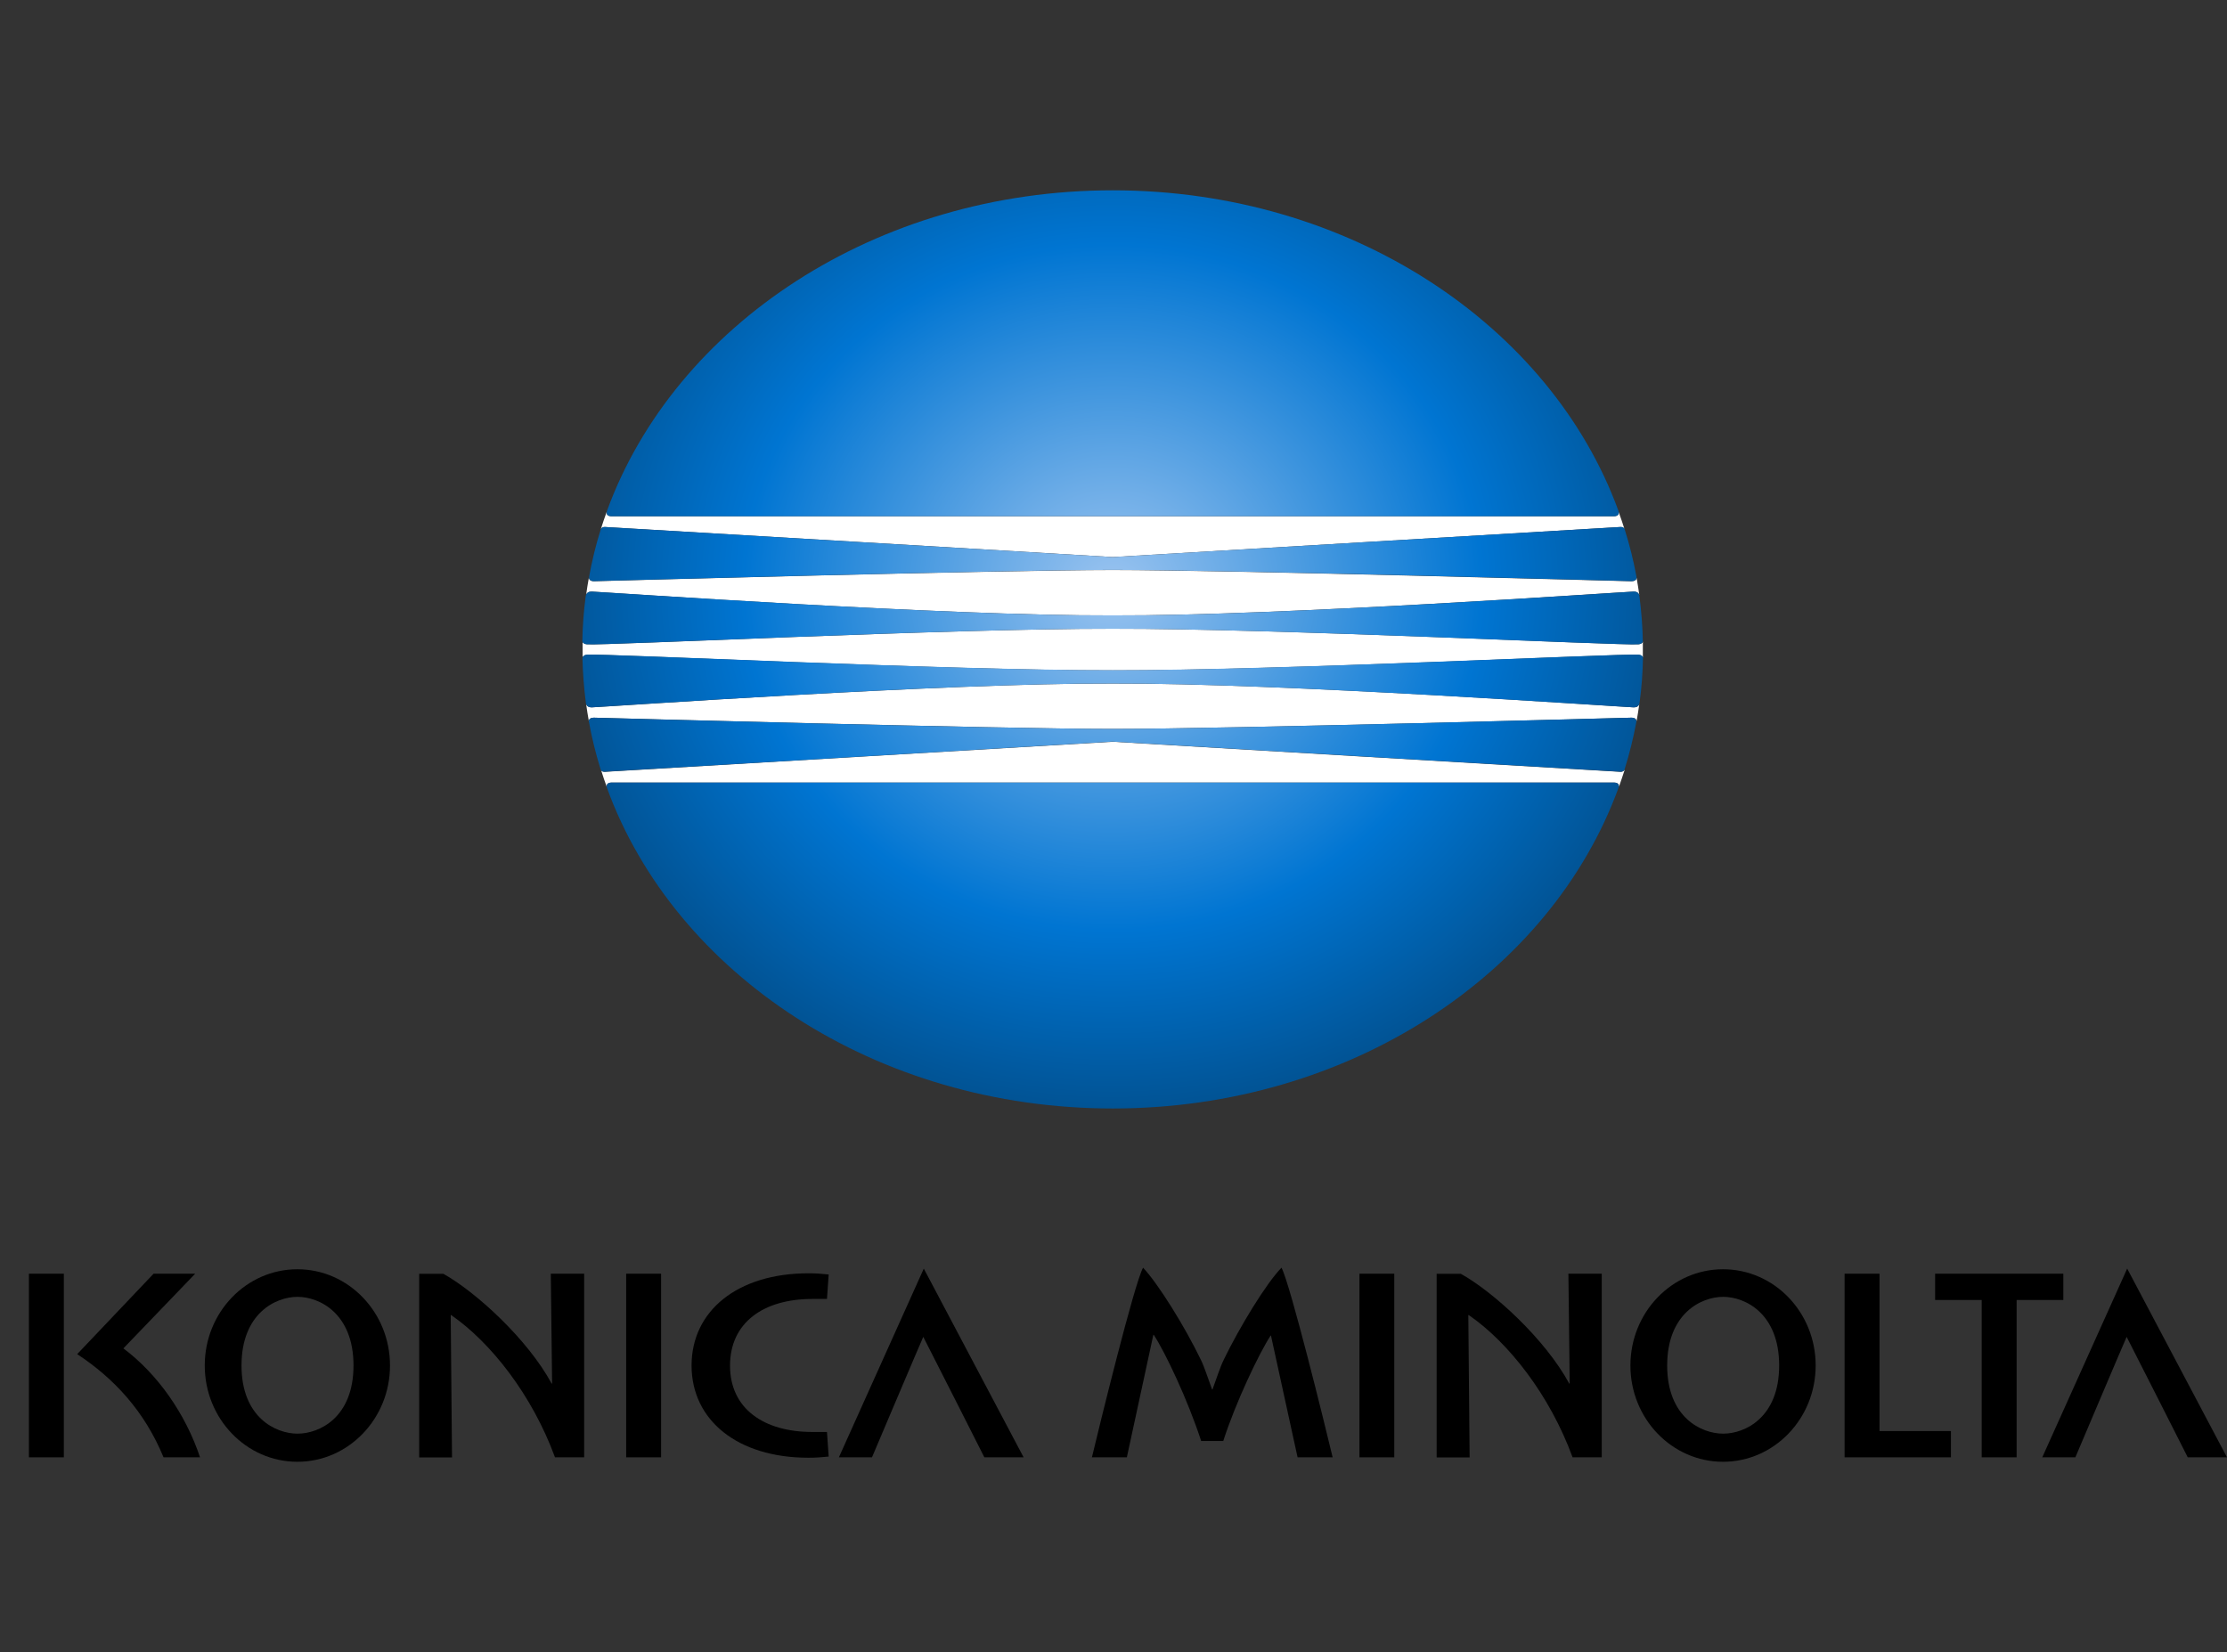
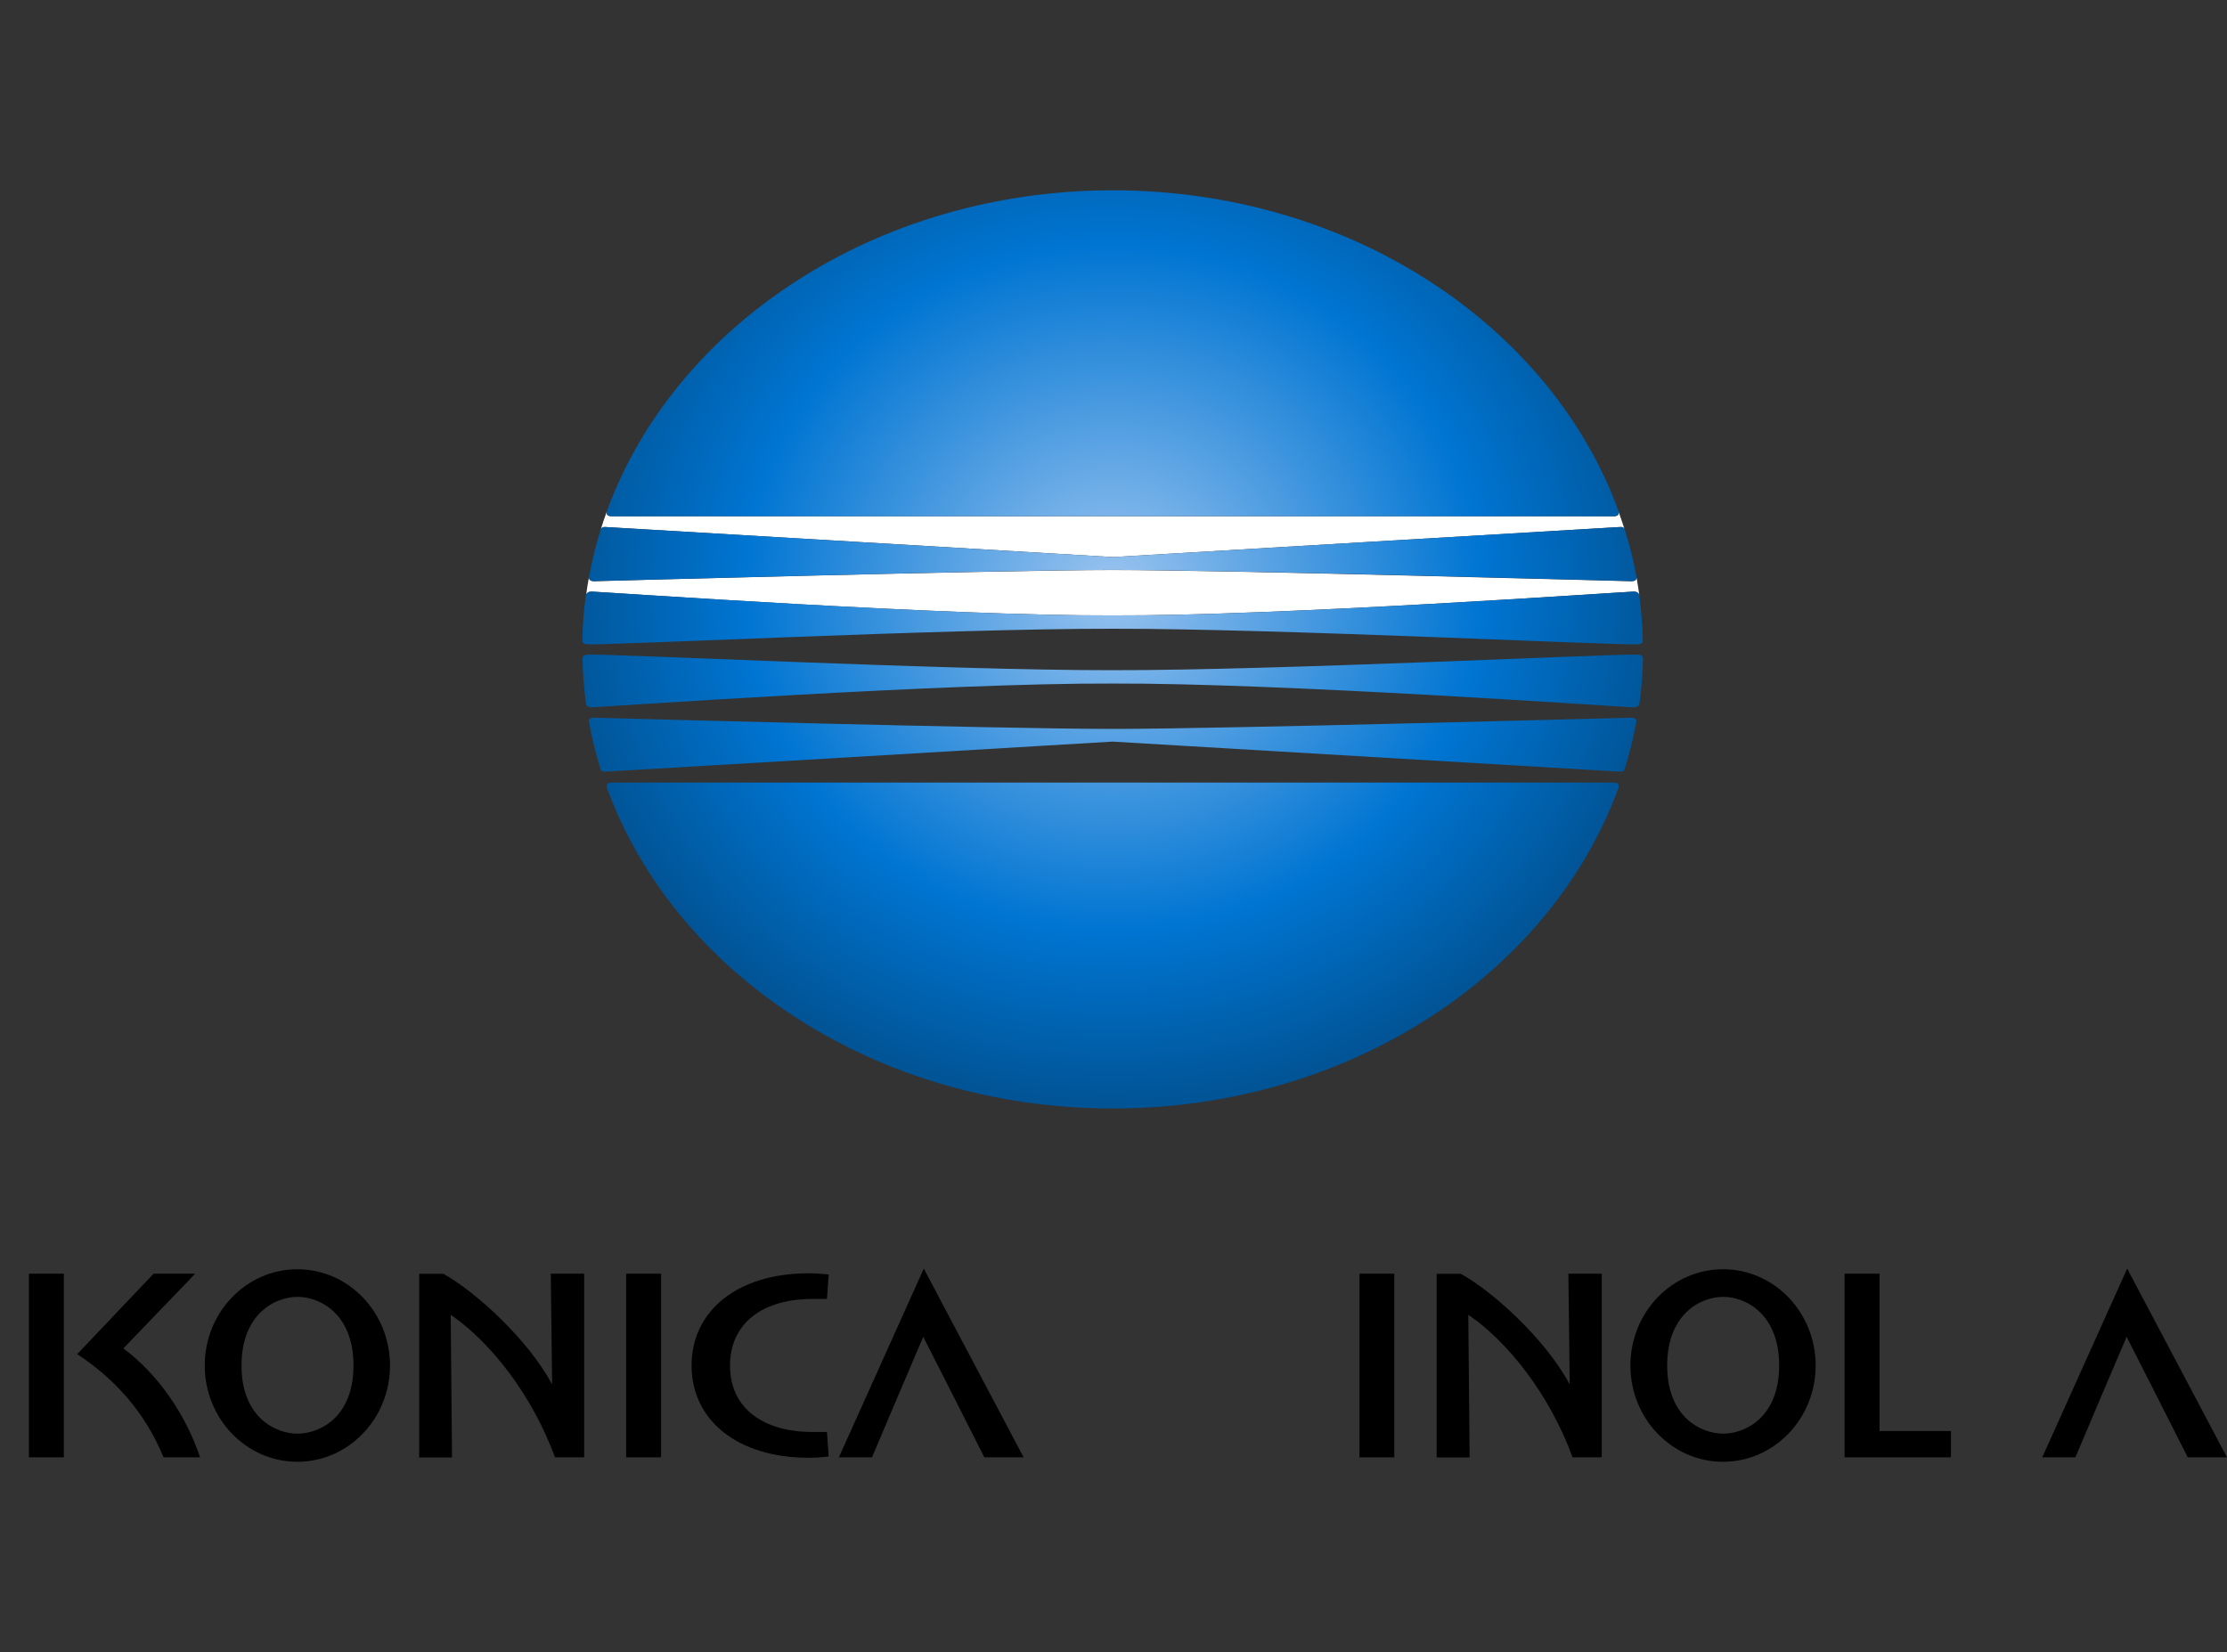
<svg xmlns="http://www.w3.org/2000/svg" id="_レイヤー_2" data-name="レイヤー 2" viewBox="0 0 170.22 126.32">
  <rect x="0" y="0" width="170.22" height="126.32" fill="#333333" stroke="none" />
  <defs>
    <style>
      .cls-1 {
        fill: none;
      }

      .cls-1, .cls-2, .cls-3, .cls-4 {
        stroke-width: 0px;
      }

      .cls-2 {
        fill: url(#radial-gradient);
      }

      .cls-3 {
        fill: #000;
      }

      .cls-4 {
        fill: #fff;
      }
    </style>
    <radialGradient id="radial-gradient" cx="84.91" cy="-1037.01" fx="84.91" fy="-1037.01" r="47.76" gradientTransform="translate(.14 -919.51) scale(1 -.93)" gradientUnits="userSpaceOnUse">
      <stop offset="0" stop-color="#9bc4f0" />
      <stop offset=".59" stop-color="#0075d2" />
      <stop offset="1" stop-color="#014880" />
    </radialGradient>
  </defs>
  <g id="_レイヤー_3" data-name="レイヤー 3">
    <g>
      <rect class="cls-1" width="170.22" height="126.32" />
      <g>
        <g>
          <path class="cls-3" d="M22.73,97.04c-3.91,0-7.08,3.3-7.08,7.36s3.17,7.36,7.08,7.36,7.08-3.3,7.08-7.36-3.17-7.36-7.08-7.36ZM22.74,109.61c-1.66,0-4.28-1.23-4.28-5.21s2.6-5.25,4.28-5.25,4.28,1.27,4.28,5.25-2.61,5.21-4.28,5.21Z" />
          <path class="cls-3" d="M131.7,97.04c-3.91,0-7.08,3.3-7.08,7.36s3.17,7.36,7.08,7.36,7.08-3.3,7.08-7.36c0-4.07-3.17-7.36-7.08-7.36ZM131.71,109.61c-1.66,0-4.28-1.23-4.28-5.21s2.6-5.25,4.28-5.25,4.28,1.27,4.28,5.25-2.61,5.21-4.28,5.21Z" />
          <rect class="cls-3" x="2.21" y="97.38" width="2.67" height="14.04" />
          <rect class="cls-3" x="47.86" y="97.38" width="2.67" height="14.04" />
          <path class="cls-3" d="M62.09,99.31h1.12l.13-1.87c-.56-.06-.98-.09-1.55-.09-5.43,0-8.93,2.88-8.93,7.05s3.5,7.05,8.93,7.05c.57,0,.99-.03,1.55-.09l-.13-1.88h-1.12c-3.71,0-6.29-1.78-6.29-5.07s2.55-5.1,6.29-5.1Z" />
          <path class="cls-3" d="M42.19,105.77s-.01.04-.02.02c-1.86-3.44-5.85-7.05-8.28-8.4h-1.85v14.04h2.51s-.1-10.82-.1-10.85c0-.04.01-.05.03-.04,3.03,2.09,6.2,6.12,7.94,10.88h2.23v-14.04h-2.55s.1,8.37.1,8.38Z" />
          <path class="cls-3" d="M119.97,105.77s-.01.04-.02.02c-1.86-3.44-5.85-7.05-8.29-8.4h-1.85v14.04h2.52s-.1-10.82-.1-10.85c0-.04.01-.05.03-.04,3.04,2.09,6.2,6.12,7.94,10.88h2.23v-14.04h-2.55s.1,8.37.1,8.38Z" />
          <rect class="cls-3" x="103.91" y="97.38" width="2.66" height="14.04" />
          <path class="cls-3" d="M64.12,111.42h2.53s3.78-8.92,3.92-9.21c.17.31,4.67,9.21,4.67,9.21h3l-7.63-14.43-6.49,14.43Z" />
          <path class="cls-3" d="M162.59,96.99l-6.49,14.43h2.53s3.78-8.92,3.92-9.21c.17.31,4.67,9.21,4.67,9.21h3l-7.63-14.43Z" />
          <path class="cls-3" d="M9.43,103.09c1.48-1.53,5.49-5.71,5.49-5.71h-3.18l-5.84,6.15c2.81,1.85,5.15,4.36,6.6,7.89h2.79c-1.11-3.32-3.23-6.36-5.86-8.33Z" />
          <polygon class="cls-3" points="143.66 97.38 140.99 97.38 140.99 111.42 149.12 111.42 149.12 109.41 143.66 109.41 143.66 97.38" />
-           <polygon class="cls-3" points="157.71 97.38 147.91 97.38 147.91 99.39 151.47 99.39 151.47 111.42 154.14 111.42 154.14 99.39 157.71 99.39 157.71 97.38" />
-           <path class="cls-3" d="M93.54,103.96c-.26.49-.61,1.6-.86,2.26,0,.02-.03.02-.04,0-.24-.64-.6-1.76-.85-2.25-1.22-2.54-3.27-5.83-4.42-7.05-.68,1.24-3.35,12.15-3.91,14.5h2.67s2.02-9.31,2.02-9.34c0-.03.02-.04.04-.02.88,1.35,2.59,4.94,3.62,8.11h1.69c.95-2.96,2.74-6.71,3.62-8.06.01-.02.03,0,.03.02,0,.02,2.03,9.29,2.03,9.29h2.68c-.56-2.35-3.24-13.25-3.91-14.5-1.18,1.22-3.18,4.5-4.41,7.03Z" />
        </g>
        <g>
          <g>
-             <path class="cls-4" d="M124.16,58.87c-.06.11-.18.14-.29.14-.15,0-38.82-2.3-38.82-2.3,0,0-38.67,2.29-38.82,2.3-.11,0-.23-.02-.29-.14.14.44.28.87.44,1.3-.04-.21.1-.34.38-.34h76.6c.28,0,.41.12.38.33.15-.43.3-.86.44-1.3Z" />
-             <path class="cls-4" d="M125.23,49.26c-1.43.1-27.62-1.21-40.18-1.19-12.55-.02-38.76,1.3-40.18,1.19-.17-.01-.31-.09-.34-.2,0,.2,0,.4,0,.6s0,.4,0,.6c.03-.11.16-.19.34-.2,1.43-.1,27.63,1.21,40.18,1.19,12.56.02,38.76-1.29,40.18-1.19.17.01.3.09.34.2,0-.2,0-.4,0-.6s0-.4,0-.6c-.03.11-.17.19-.34.2Z" />
-             <path class="cls-4" d="M124.86,54.08c-1.18-.05-26.98-1.87-39.81-1.82-12.82-.05-38.62,1.78-39.81,1.82-.21,0-.37-.07-.44-.26.06.44.13.88.21,1.32,0-.18.17-.27.39-.27.3,0,31.17.86,39.65.86s39.34-.85,39.65-.86c.22,0,.38.09.39.27.08-.44.15-.88.21-1.32-.06.2-.23.27-.44.26Z" />
            <path class="cls-4" d="M45.94,40.43c.06-.11.18-.14.29-.14.15,0,38.82,2.3,38.82,2.3,0,0,38.67-2.29,38.82-2.3.11,0,.23.02.29.14-.14-.43-.28-.87-.44-1.29.04.21-.1.33-.38.33H46.75c-.28,0-.41-.12-.38-.33-.16.43-.3.86-.44,1.3Z" />
            <path class="cls-4" d="M45.24,45.23c1.18.05,26.99,1.87,39.81,1.82,12.82.05,38.63-1.78,39.81-1.82.21,0,.37.06.44.26-.06-.44-.13-.88-.21-1.32,0,.18-.17.27-.39.27-.3,0-31.17-.86-39.65-.86s-39.34.85-39.65.86c-.22,0-.38-.09-.39-.27-.08.44-.15.88-.21,1.32.06-.19.23-.27.44-.26Z" />
          </g>
          <path class="cls-2" d="M46.75,39.47h76.6c.31,0,.45-.15.35-.43-5.18-14.18-20.53-24.49-38.65-24.49s-33.47,10.32-38.65,24.49c-.1.27.04.43.35.43ZM44.87,49.26c1.43.1,27.63-1.21,40.18-1.19,12.56-.02,38.76,1.3,40.18,1.19.2-.01.35-.11.34-.26-.02-1.07-.11-2.25-.26-3.42-.04-.27-.22-.36-.46-.35-1.18.05-26.98,1.87-39.81,1.82-12.82.05-38.62-1.78-39.81-1.82-.24,0-.42.09-.46.35-.16,1.17-.24,2.35-.26,3.42,0,.15.15.25.35.26ZM45.4,44.43c.3,0,31.17-.86,39.65-.86s39.34.85,39.65.86c.25,0,.43-.11.38-.35-.21-1.16-.51-2.38-.89-3.58-.05-.17-.18-.21-.32-.21-.15.01-38.82,2.3-38.82,2.3,0,0-38.67-2.29-38.82-2.3-.13,0-.27.04-.32.21-.38,1.2-.67,2.42-.88,3.58-.04.24.13.36.38.35ZM46.4,60.26c5.18,14.18,20.53,24.49,38.65,24.49s33.47-10.31,38.65-24.49c.1-.27-.04-.43-.35-.43H46.75c-.31,0-.45.16-.35.43ZM44.52,50.31c.02,1.07.11,2.25.26,3.42.04.27.22.36.46.35,1.18-.05,26.99-1.87,39.81-1.82,12.82-.05,38.63,1.78,39.81,1.82.24,0,.42-.09.46-.35.16-1.17.24-2.35.26-3.42,0-.15-.14-.25-.34-.26-1.43-.1-27.62,1.21-40.18,1.19-12.55.02-38.76-1.29-40.18-1.19-.2.01-.35.11-.34.26ZM45.02,55.22c.21,1.16.51,2.38.88,3.58.05.17.19.21.32.2.15,0,38.82-2.3,38.82-2.3,0,0,38.67,2.29,38.82,2.3.14,0,.27-.04.32-.2.38-1.2.67-2.42.89-3.58.04-.24-.13-.36-.38-.35-.3,0-31.17.86-39.65.86s-39.34-.85-39.65-.86c-.25,0-.43.11-.38.35Z" />
        </g>
      </g>
    </g>
  </g>
</svg>